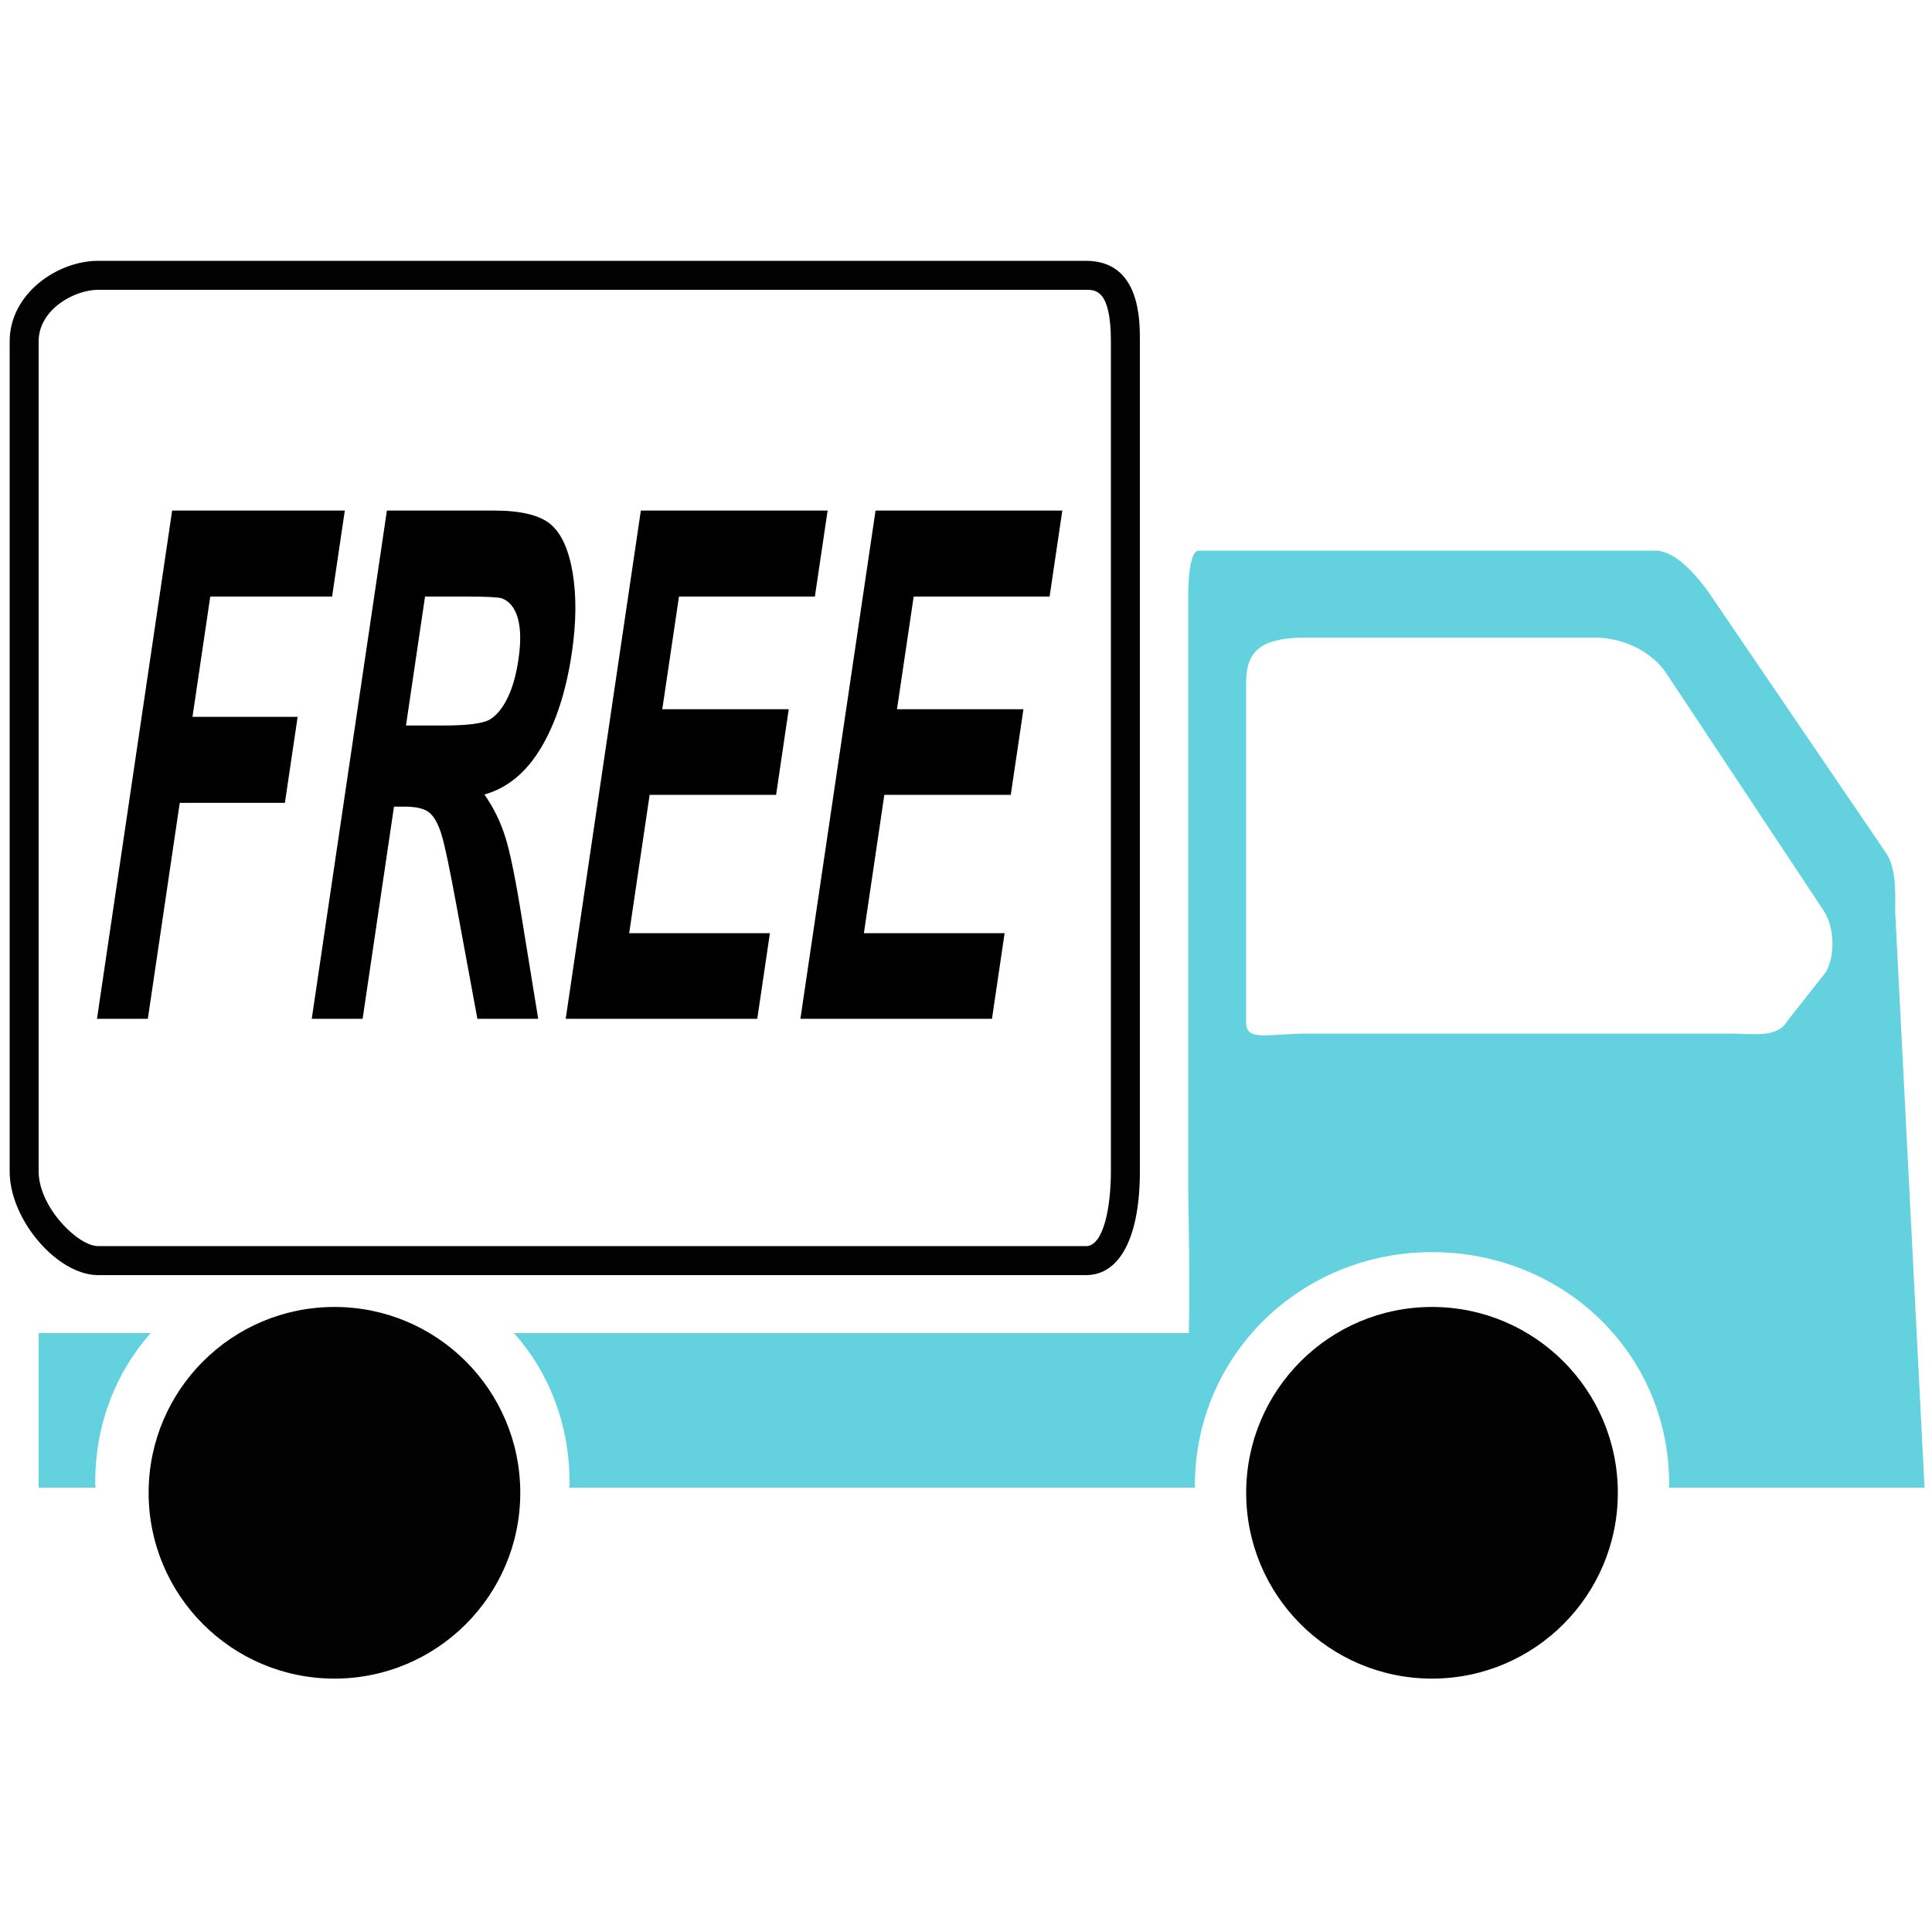
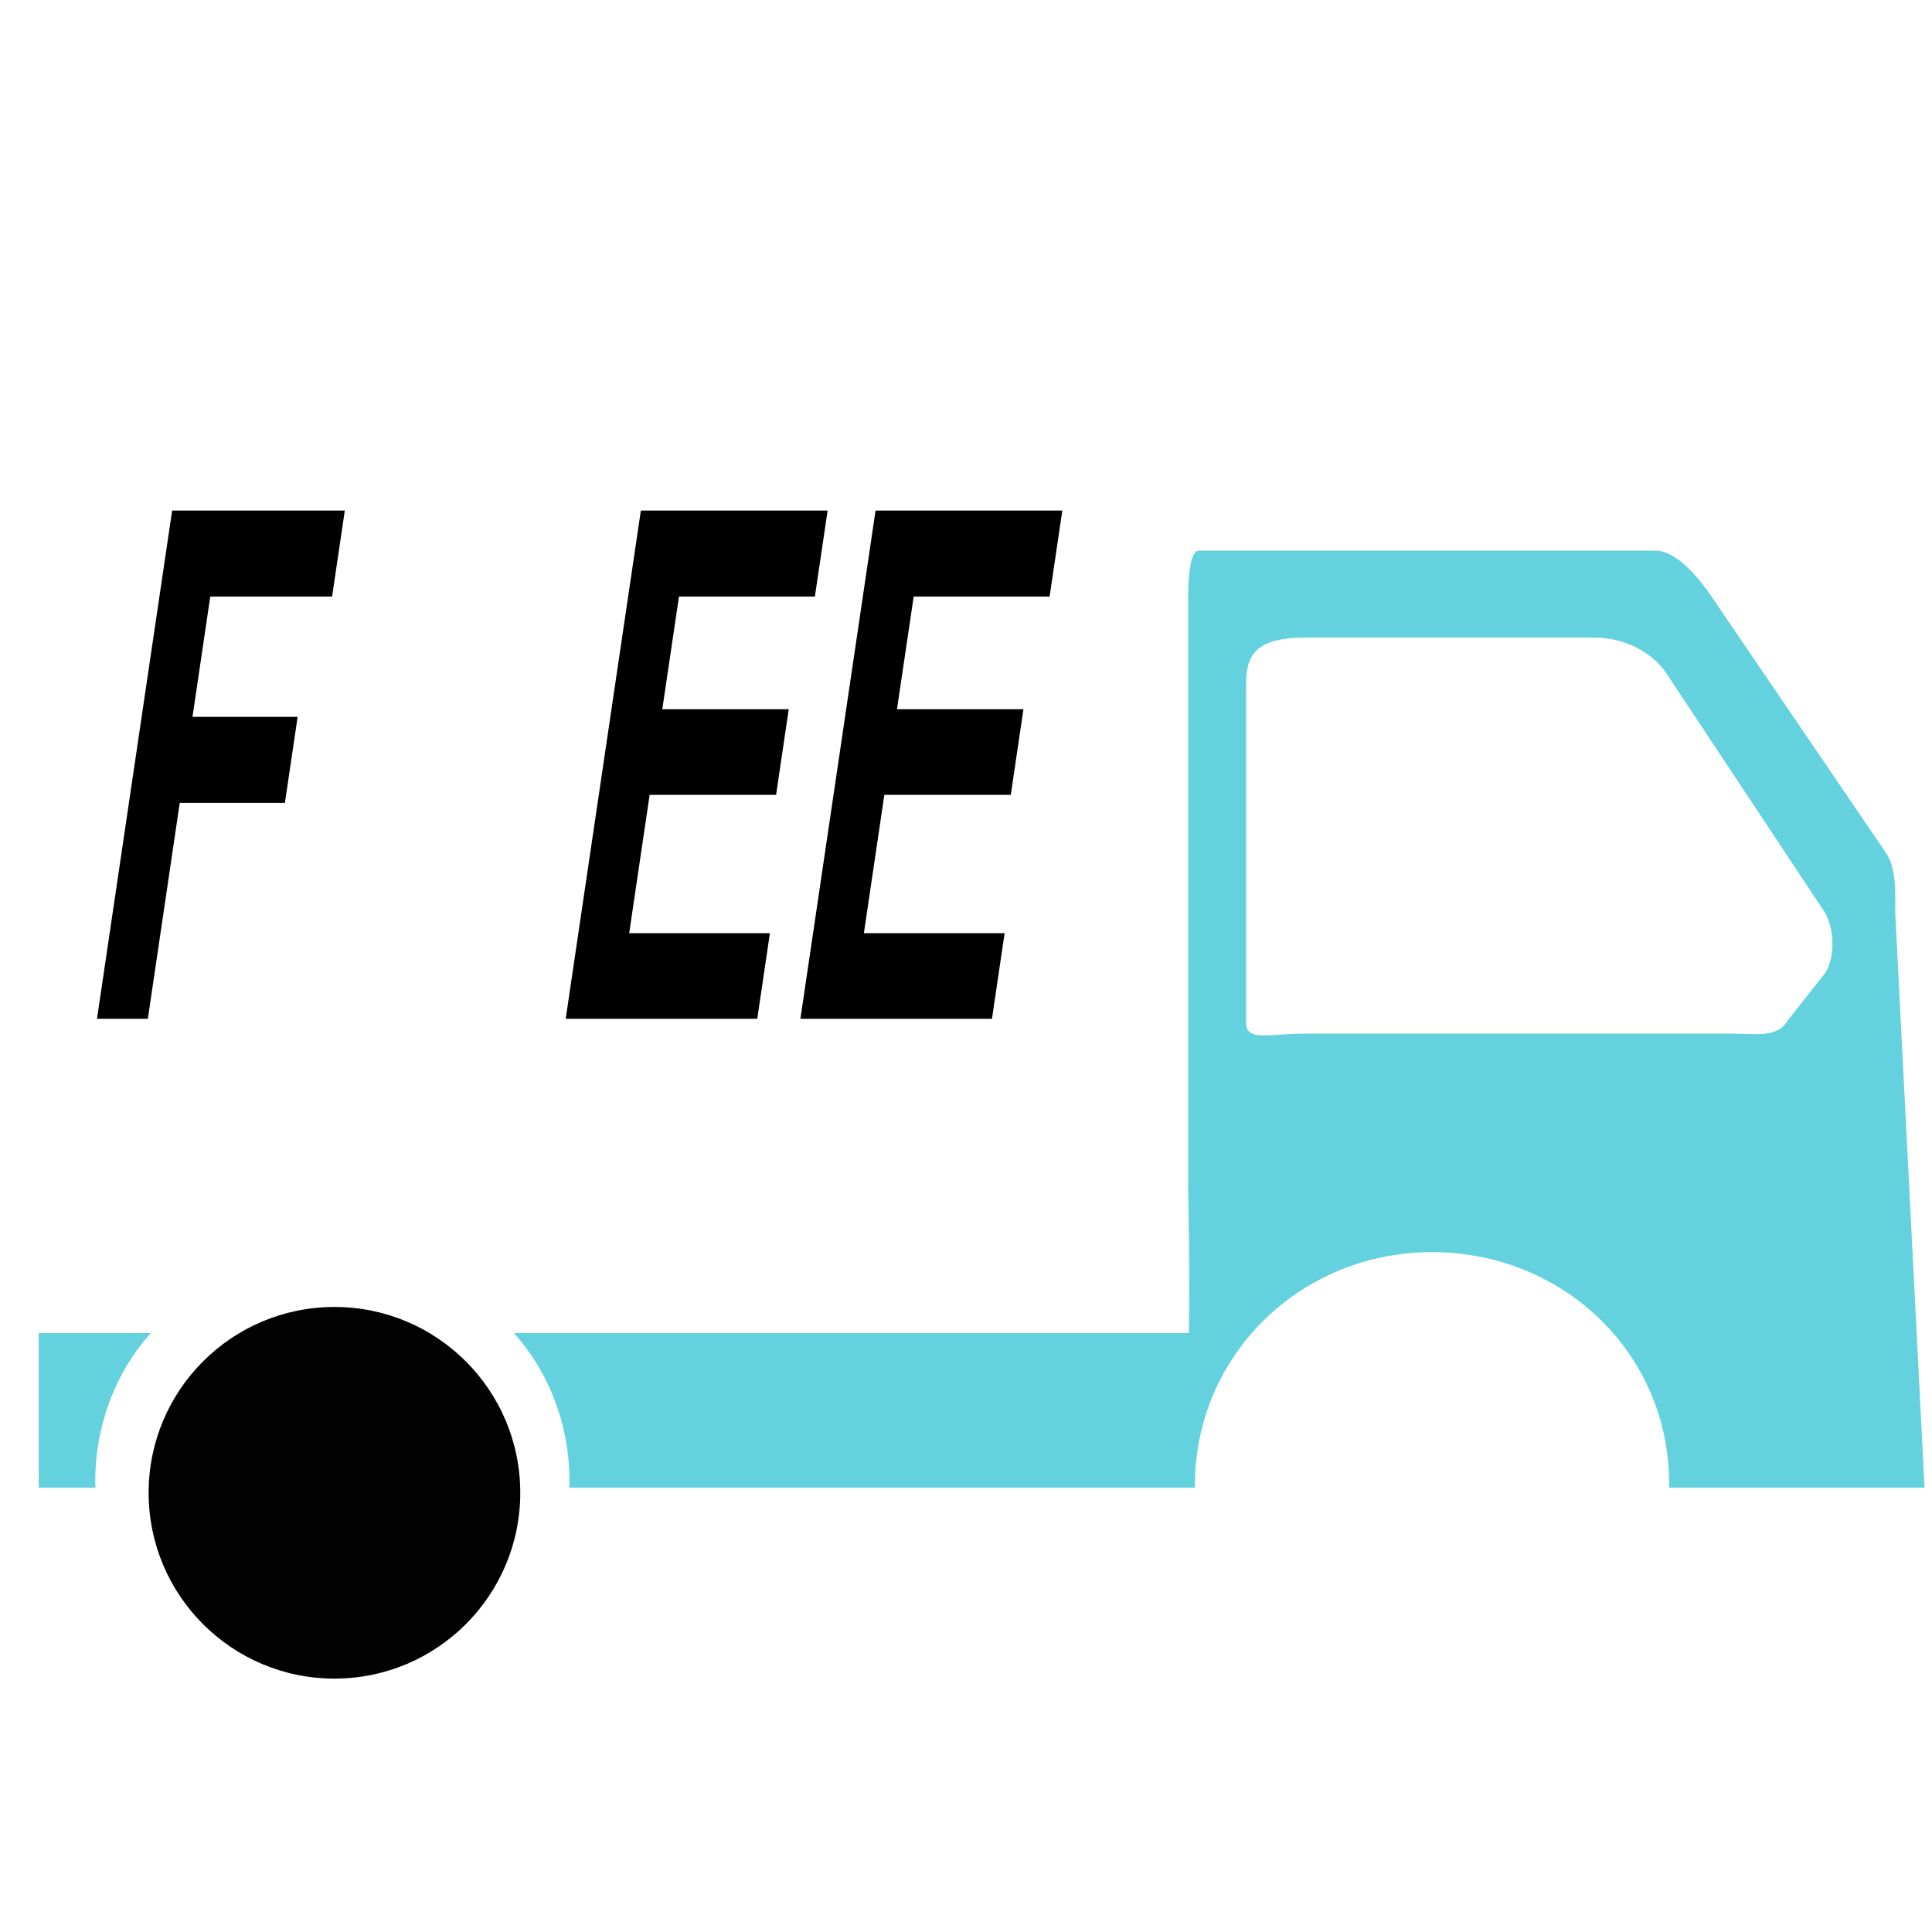
<svg xmlns="http://www.w3.org/2000/svg" version="1.1" id="Layer_1" x="0px" y="0px" width="200px" height="200px" viewBox="0 0 200 200" enable-background="new 0 0 200 200" xml:space="preserve">
  <g>
    <g>
-       <path fill="#020202" d="M112.42,132H10.163C5.904,132,1,126.233,1,121.27V35.343C1,30.402,5.937,27,10.163,27H112.42    c5.676,0,5.58,6.27,5.58,8.343v85.926C118,127.889,116.026,132,112.42,132z M10.163,30C7.699,30,4,32.029,4,35.343v85.926    c0,3.659,4.048,7.73,6.163,7.73H112.42c1.823,0,2.58-4.058,2.58-7.73V35.343c0-5.349-1.593-5.343-2.58-5.343H10.163z" />
-     </g>
+       </g>
    <g>
      <path fill="#020202" d="M53.858,154.533c0,10.621-8.614,19.236-19.236,19.236c-10.625,0-19.237-8.615-19.237-19.236    c0-10.625,8.613-19.237,19.237-19.237C45.244,135.296,53.858,143.908,53.858,154.533z" />
    </g>
    <g>
-       <path fill="#020202" d="M167.477,154.533c0,10.621-8.613,19.236-19.237,19.236c-10.623,0-19.236-8.615-19.236-19.236    c0-10.625,8.613-19.237,19.236-19.237C158.863,135.296,167.477,143.908,167.477,154.533z" />
-     </g>
+       </g>
    <g>
      <path fill="#63D2DE" d="M9.858,153.426c0-6.009,2.166-11.426,5.75-15.426H4v16h5.905C9.894,154,9.858,153.737,9.858,153.426z" />
    </g>
    <g>
      <path fill="#63D2DE" d="M123,122.979c0,0.214,0.191,9.021,0.07,15.021H53.207c3.584,4,5.75,9.417,5.75,15.426    c0,0.312-0.034,0.574-0.046,0.574h64.828c-0.012,0-0.047,0.116-0.047-0.195c0-13.559,10.991-24.186,24.548-24.186    c13.56,0,24.55,10.445,24.55,24.005c0,0.312-0.034,0.376-0.046,0.376h26.483l-3.035-59.557c0-2.01,0.163-4.641-1.048-6.288    l-18.335-26.938C175.6,59.568,173.461,57,171.353,57h-41.498c-2.108,0-4.696,0-5.751,0c-1.056,0-1.104,3.769-1.104,4.943    c0,1.172,0,3.78,0,5.792V122.979z M129,70.783c0-2.979,0.979-4.783,6.203-4.783h29.779c3.699,0,6.344,1.947,7.48,3.644    l16.309,24.604c1.139,1.697,1.236,4.631,0.231,6.398l-3.996,5.07c-1.008,1.761-3.561,1.284-5.667,1.284h-44.137    c-3.896,0-6.203,0.863-6.203-1.148V70.783z" />
    </g>
    <g>
      <path d="M10.04,105.468l7.78-52.615h17.875l-1.317,8.901H21.767l-1.841,12.454h10.885l-1.318,8.9H18.608l-3.304,22.36H10.04z" />
    </g>
    <g>
-       <path d="M32.272,105.468l7.78-52.615h11.081c2.786,0,4.741,0.473,5.86,1.417c1.126,0.946,1.885,2.626,2.292,5.042    c0.399,2.417,0.372,5.181-0.093,8.292c-0.583,3.947-1.641,7.208-3.169,9.78c-1.531,2.572-3.488,4.193-5.877,4.863    c0.939,1.34,1.665,2.812,2.166,4.414c0.505,1.604,1.081,4.451,1.734,8.542l1.669,10.265h-6.296l-2.113-11.449    c-0.751-4.091-1.292-6.67-1.635-7.734c-0.338-1.064-0.759-1.795-1.257-2.189c-0.501-0.396-1.352-0.593-2.561-0.593h-1.067    l-3.248,21.965H32.272z M42.027,75.104h3.895c2.526,0,4.134-0.215,4.823-0.645c0.694-0.432,1.294-1.172,1.805-2.227    c0.515-1.052,0.884-2.369,1.116-3.947c0.267-1.771,0.243-3.2-0.061-4.29c-0.312-1.088-0.872-1.776-1.681-2.063    c-0.409-0.12-1.682-0.179-3.816-0.179H44L42.027,75.104z" />
-     </g>
+       </g>
    <g>
-       <path d="M58.561,105.468l7.78-52.615h19.334l-1.318,8.901H70.288L68.56,73.417H81.65l-1.31,8.865H67.25l-2.117,14.32H79.7    l-1.308,8.866H58.561z" />
+       <path d="M58.561,105.468l7.78-52.615h19.334l-1.318,8.901H70.288L68.56,73.417H81.65l-1.31,8.865H67.25l-2.117,14.32H79.7    l-1.308,8.866H58.561" />
    </g>
    <g>
      <path d="M82.857,105.468l7.78-52.615h19.333l-1.316,8.901h-14.07l-1.729,11.664h13.091l-1.31,8.865H91.546l-2.117,14.32h14.568    l-1.308,8.866H82.857z" />
    </g>
  </g>
</svg>